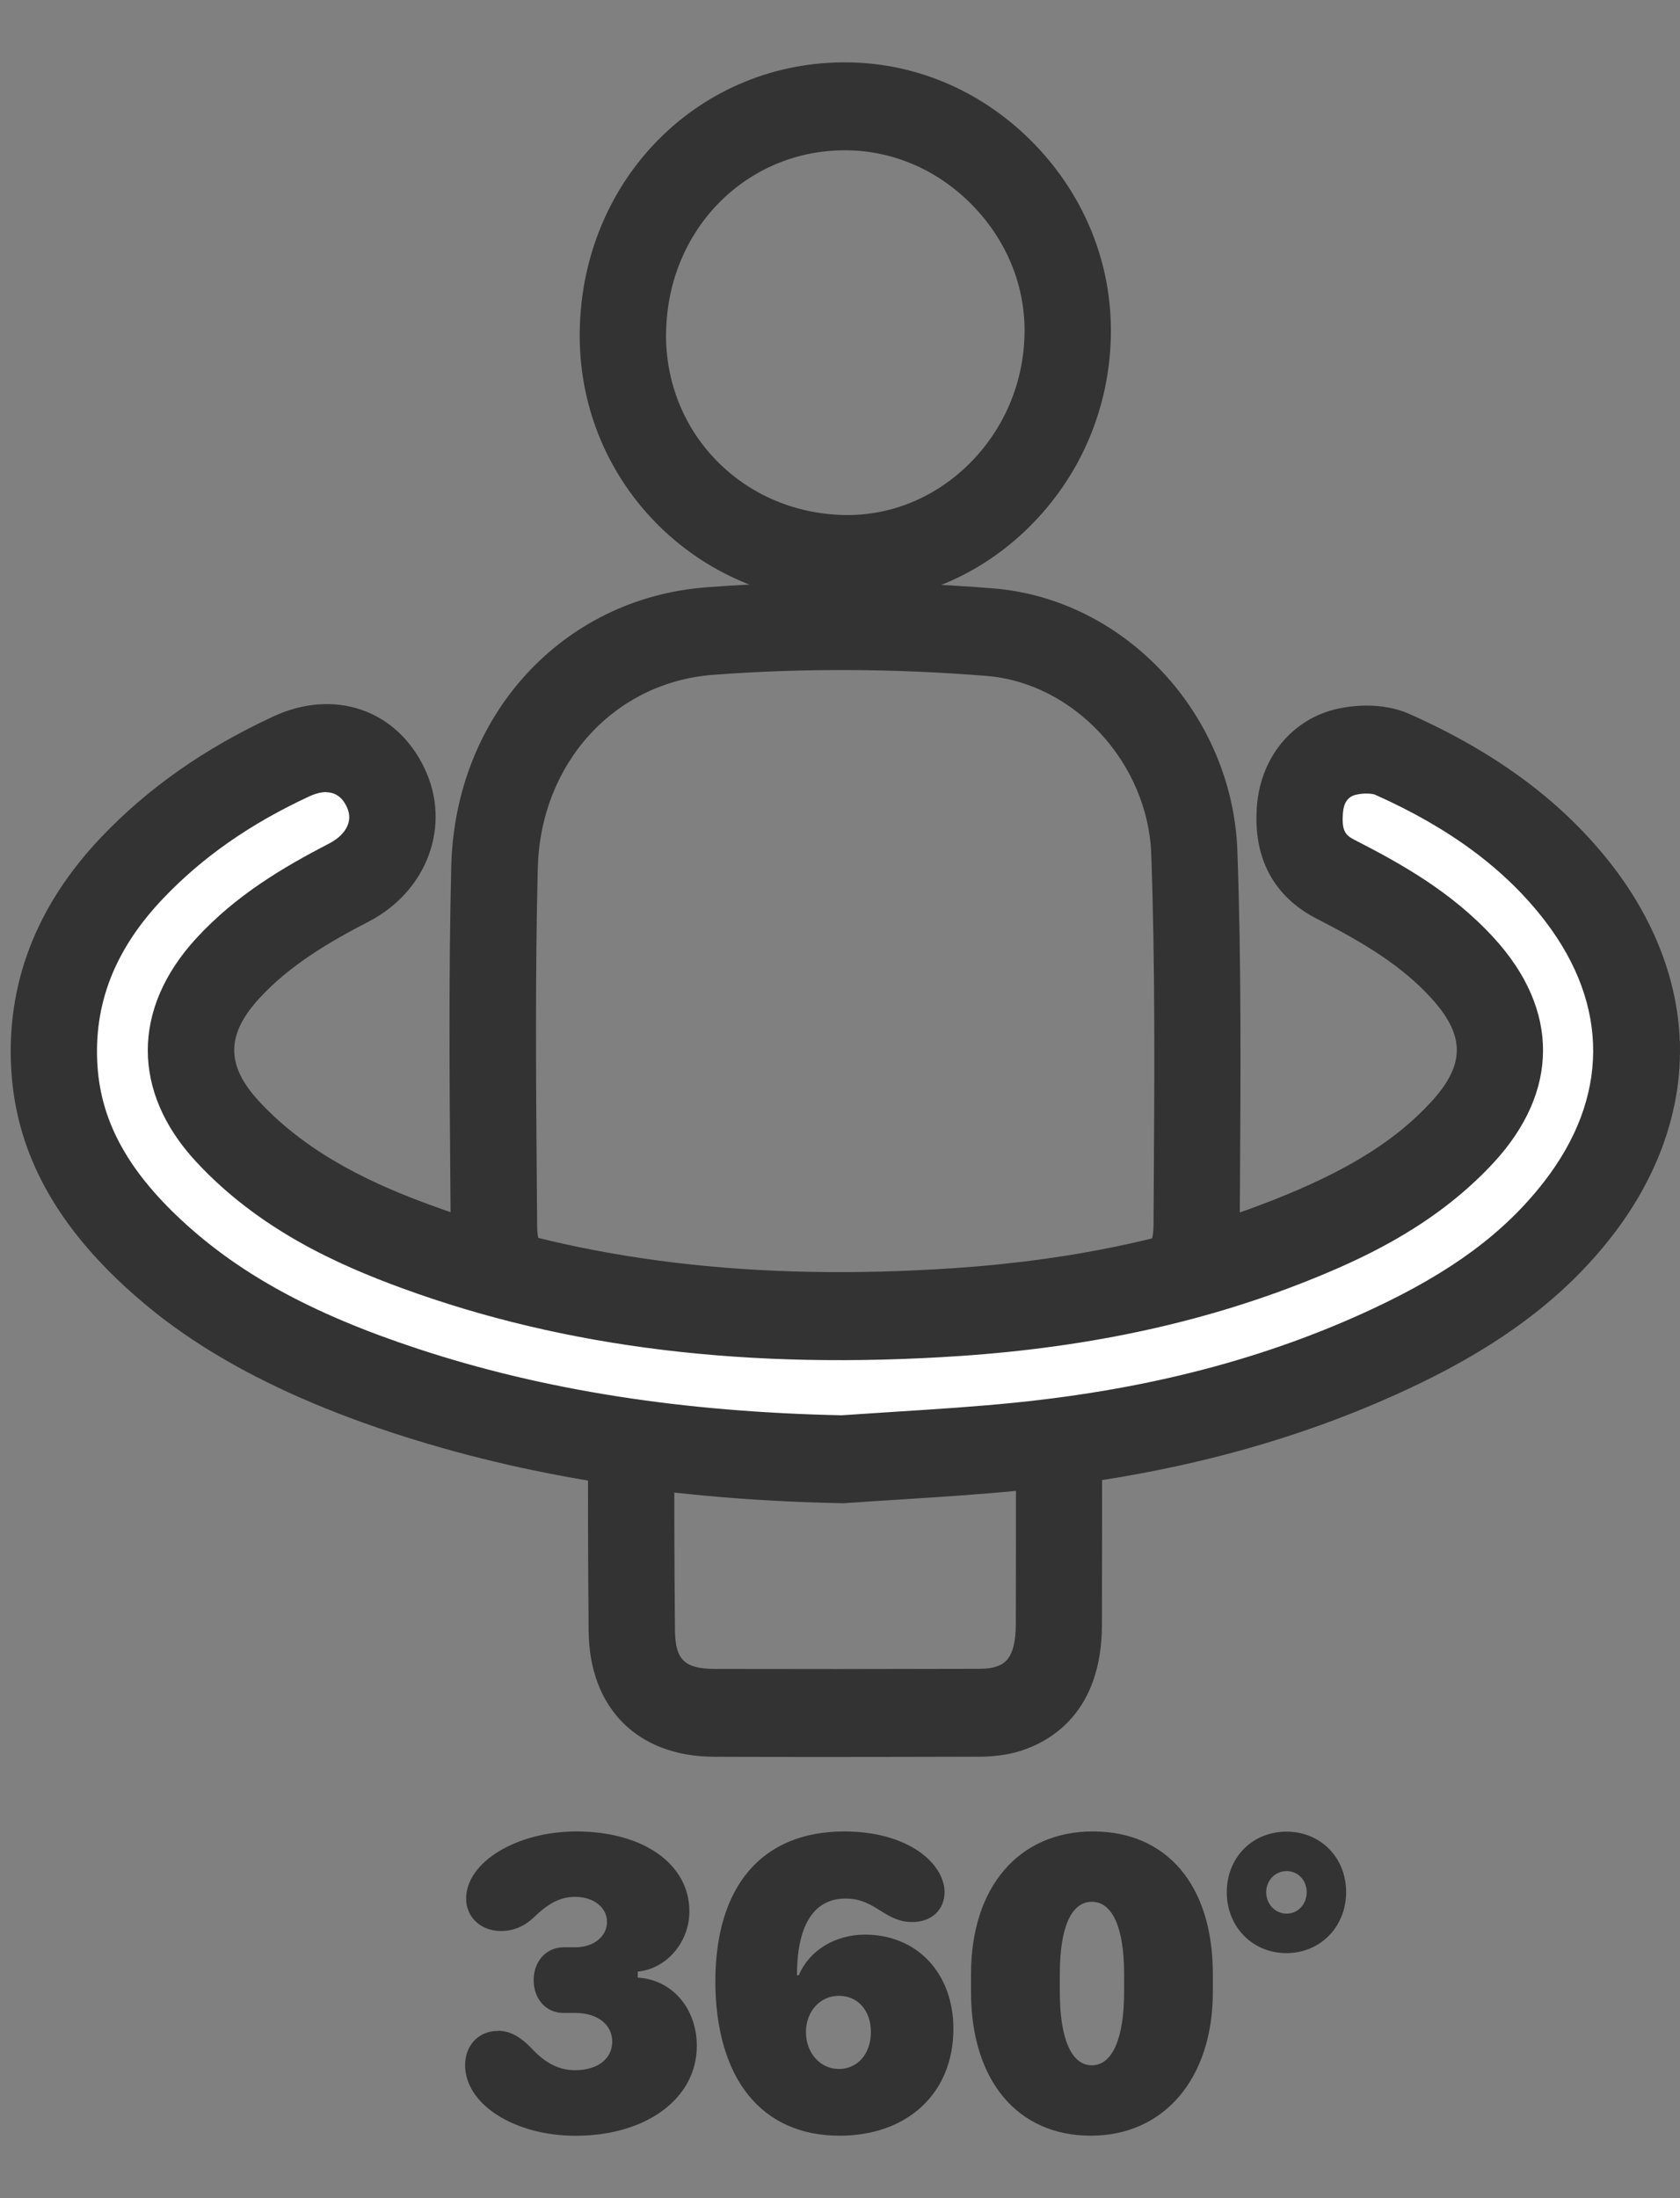
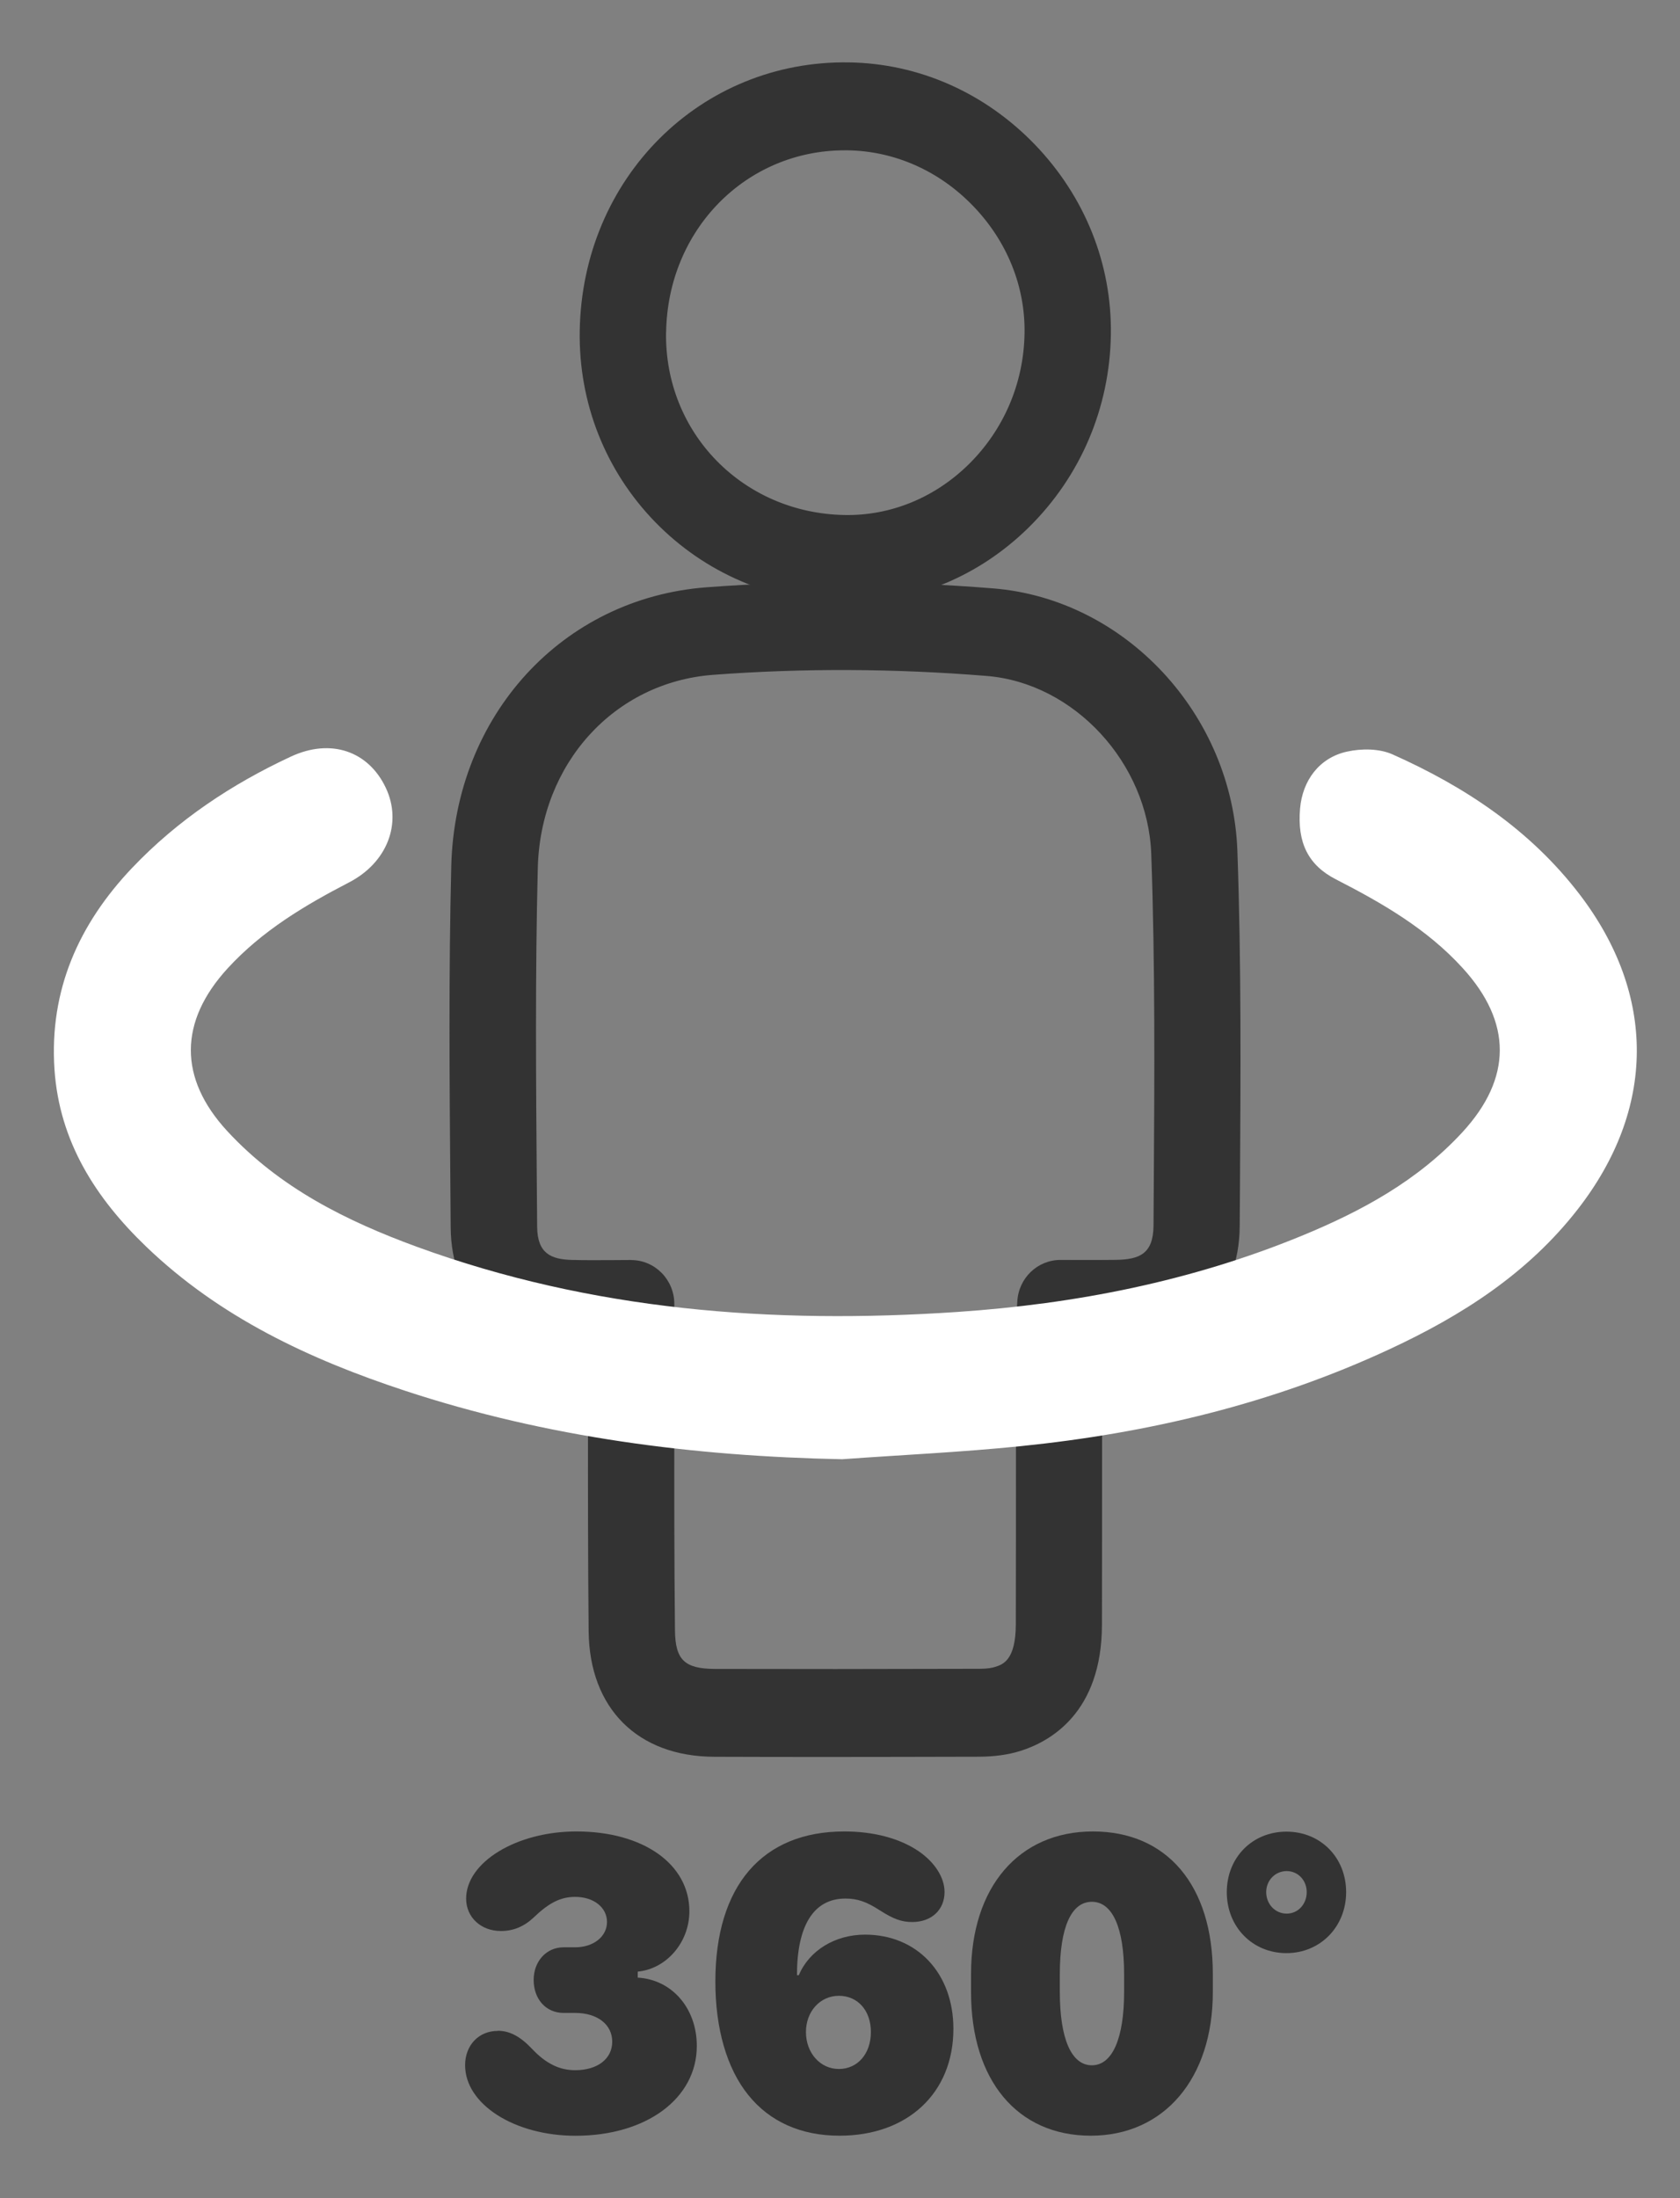
<svg xmlns="http://www.w3.org/2000/svg" width="26" height="34" viewBox="0 0 26 34" fill="none">
  <rect x="0" y="0" width="26" height="34" fill="#808080" stroke="none" />
  <path d="M12.773 27.176C12.163 27.176 11.6 27.175 11.054 27.173C9.868 27.169 9.123 26.425 9.11 25.233C9.099 24.14 9.099 23.032 9.1 21.96C9.1 21.591 9.1 21.221 9.1 20.852C9.003 20.852 8.907 20.851 8.811 20.848C7.704 20.818 6.984 20.088 6.975 18.988L6.97 18.345C6.957 16.723 6.943 15.047 6.984 13.394C7.043 11.065 8.704 9.252 10.935 9.084C12.383 8.974 13.874 8.98 15.371 9.101C17.414 9.266 19.074 11.05 19.15 13.162C19.212 14.898 19.2 16.658 19.19 18.36L19.186 18.965C19.179 20.089 18.436 20.827 17.291 20.848C17.213 20.849 17.134 20.85 17.056 20.85C17.056 21.362 17.056 21.875 17.056 22.387C17.056 23.302 17.056 24.217 17.054 25.132C17.051 26.49 16.256 26.939 15.784 27.085C15.6 27.142 15.392 27.17 15.165 27.172C14.269 27.174 13.488 27.176 12.771 27.176H12.773ZM9.768 19.49C10.137 19.49 10.436 19.795 10.436 20.17V20.338V20.604C10.436 21.056 10.436 21.508 10.436 21.961C10.435 23.029 10.434 24.134 10.446 25.218C10.451 25.673 10.594 25.811 11.059 25.814C12.243 25.817 13.508 25.817 15.163 25.812C15.283 25.812 15.357 25.797 15.397 25.784C15.517 25.747 15.719 25.684 15.721 25.128C15.723 24.215 15.723 23.301 15.723 22.387C15.723 21.784 15.723 21.179 15.723 20.576C15.723 20.465 15.729 20.362 15.736 20.262C15.739 20.22 15.742 20.177 15.744 20.131C15.763 19.77 16.056 19.488 16.412 19.488C16.515 19.488 16.615 19.488 16.711 19.489C16.906 19.489 17.091 19.49 17.271 19.487C17.637 19.481 17.849 19.392 17.852 18.956L17.856 18.351C17.867 16.663 17.878 14.917 17.817 13.21C17.766 11.8 16.623 10.564 15.268 10.455C13.839 10.339 12.416 10.334 11.037 10.438C9.504 10.553 8.363 11.811 8.323 13.427C8.282 15.057 8.295 16.722 8.308 18.332L8.313 18.977C8.317 19.389 8.529 19.479 8.849 19.488C9.039 19.493 9.237 19.492 9.446 19.491C9.55 19.491 9.658 19.489 9.77 19.489L9.768 19.49Z" fill="#333333" />
  <path d="M13.042 22.571C10.733 22.525 8.466 22.235 6.267 21.511C4.796 21.026 3.404 20.379 2.262 19.282C1.485 18.536 0.919 17.662 0.843 16.54C0.761 15.313 1.222 14.29 2.045 13.424C2.748 12.685 3.585 12.129 4.501 11.703C5.12 11.415 5.701 11.617 5.97 12.184C6.229 12.73 5.994 13.342 5.403 13.648C4.716 14.004 4.057 14.396 3.523 14.978C2.769 15.801 2.761 16.675 3.516 17.494C4.327 18.372 5.36 18.885 6.449 19.284C9.158 20.273 11.962 20.485 14.811 20.293C16.646 20.169 18.435 19.818 20.145 19.115C21.067 18.736 21.939 18.265 22.633 17.512C23.402 16.677 23.404 15.814 22.637 14.974C22.084 14.367 21.392 13.969 20.676 13.602C20.245 13.382 20.075 13.033 20.12 12.507C20.157 12.075 20.415 11.721 20.845 11.626C21.069 11.576 21.346 11.577 21.55 11.668C22.672 12.168 23.684 12.837 24.448 13.836C25.639 15.396 25.623 17.156 24.418 18.704C23.644 19.698 22.624 20.348 21.511 20.866C19.693 21.713 17.773 22.168 15.792 22.369C14.878 22.462 13.959 22.504 13.043 22.57L13.042 22.571Z" fill="white" />
-   <path d="M13.042 23.251C13.038 23.251 13.034 23.251 13.029 23.251C10.414 23.198 8.135 22.84 6.061 22.157C3.633 21.357 2.468 20.415 1.802 19.776C0.788 18.8 0.256 17.757 0.177 16.586C0.086 15.238 0.553 14.015 1.565 12.951C2.288 12.191 3.157 11.581 4.223 11.085C5.172 10.643 6.138 10.973 6.572 11.888C6.988 12.765 6.616 13.782 5.707 14.254C5.108 14.564 4.489 14.923 4.013 15.442C3.498 16.003 3.496 16.477 4.004 17.029C4.792 17.883 5.846 18.341 6.676 18.644C9.035 19.506 11.681 19.823 14.768 19.615C16.682 19.485 18.359 19.116 19.895 18.485C20.925 18.061 21.619 17.618 22.146 17.047C22.678 16.469 22.679 16.018 22.149 15.437C21.694 14.938 21.111 14.585 20.377 14.21C19.908 13.97 19.367 13.47 19.454 12.449C19.519 11.7 20.008 11.116 20.703 10.962C20.89 10.921 21.371 10.846 21.819 11.046C23.189 11.657 24.222 12.433 24.976 13.42C25.652 14.307 26.006 15.296 26 16.28C25.993 17.262 25.628 18.247 24.942 19.127C24.201 20.079 23.2 20.828 21.79 21.485C20.02 22.31 18.079 22.821 15.859 23.047C15.218 23.112 14.57 23.153 13.944 23.193C13.659 23.211 13.374 23.229 13.09 23.249C13.074 23.251 13.058 23.251 13.043 23.251H13.042ZM5.046 12.252C4.967 12.252 4.878 12.275 4.778 12.322C3.866 12.746 3.129 13.262 2.524 13.898C1.776 14.683 1.444 15.532 1.509 16.494C1.565 17.319 1.95 18.048 2.72 18.789C3.639 19.672 4.797 20.313 6.472 20.864C8.411 21.503 10.555 21.839 13.025 21.891C13.303 21.872 13.581 21.854 13.859 21.836C14.473 21.797 15.108 21.757 15.724 21.694C17.796 21.483 19.598 21.011 21.231 20.25C22.459 19.678 23.279 19.071 23.892 18.284C24.902 16.986 24.911 15.556 23.919 14.255C23.305 13.451 22.442 12.81 21.281 12.292C21.247 12.277 21.123 12.261 20.987 12.292C20.866 12.319 20.797 12.411 20.784 12.569C20.758 12.871 20.836 12.926 20.975 12.997C21.671 13.354 22.469 13.793 23.125 14.513C24.134 15.618 24.132 16.881 23.119 17.98C22.265 18.905 21.215 19.411 20.393 19.748C18.724 20.434 16.912 20.835 14.854 20.974C11.581 21.194 8.757 20.852 6.222 19.925C5.252 19.57 4.011 19.026 3.028 17.961C2.038 16.888 2.041 15.6 3.034 14.517C3.651 13.844 4.391 13.411 5.099 13.044C5.306 12.937 5.486 12.732 5.367 12.481C5.296 12.329 5.187 12.254 5.045 12.254L5.046 12.252Z" fill="#333333" />
  <path d="M13.119 9.326C13.095 9.326 13.07 9.326 13.046 9.326C11.937 9.305 10.904 8.86 10.138 8.073C9.369 7.281 8.954 6.232 8.972 5.119C9.01 2.755 10.841 0.93 13.137 0.965C14.219 0.981 15.24 1.433 16.015 2.235C16.791 3.04 17.209 4.084 17.192 5.176C17.175 6.31 16.722 7.37 15.919 8.16C15.153 8.913 14.161 9.325 13.119 9.325V9.326ZM10.308 5.14C10.283 6.696 11.497 7.937 13.07 7.966C13.782 7.979 14.464 7.7 14.991 7.183C15.536 6.646 15.844 5.926 15.856 5.155C15.868 4.429 15.585 3.73 15.061 3.187C14.536 2.642 13.845 2.336 13.118 2.325C13.103 2.325 13.088 2.325 13.074 2.325C11.545 2.325 10.333 3.553 10.309 5.14H10.308Z" fill="#333333" />
  <path d="M7.704 31.411C7.886 31.411 8.05 31.497 8.232 31.689C8.448 31.919 8.66 32.021 8.901 32.021C9.247 32.021 9.475 31.845 9.475 31.58C9.475 31.315 9.247 31.135 8.901 31.135H8.722C8.451 31.135 8.259 30.923 8.259 30.624C8.259 30.342 8.451 30.12 8.722 30.12H8.901C9.185 30.12 9.394 29.954 9.394 29.728C9.394 29.503 9.188 29.34 8.901 29.34C8.679 29.34 8.497 29.43 8.259 29.659C8.112 29.798 7.945 29.868 7.753 29.868C7.443 29.868 7.214 29.656 7.214 29.367C7.214 28.803 7.994 28.328 8.921 28.328C9.955 28.328 10.669 28.833 10.669 29.563C10.669 30.041 10.317 30.453 9.87 30.496V30.589C10.399 30.619 10.784 31.063 10.784 31.645C10.784 32.458 10.004 33.035 8.907 33.035C7.961 33.035 7.198 32.547 7.198 31.944C7.198 31.635 7.409 31.413 7.703 31.413L7.704 31.411Z" fill="#333333" />
  <path d="M13.067 28.328C13.521 28.328 13.922 28.434 14.216 28.633C14.467 28.805 14.618 29.041 14.618 29.264C14.618 29.542 14.415 29.729 14.118 29.729C13.952 29.729 13.825 29.682 13.613 29.546C13.407 29.413 13.267 29.366 13.084 29.366C12.588 29.366 12.334 29.791 12.334 30.551H12.363C12.523 30.169 12.925 29.924 13.387 29.924C14.193 29.924 14.755 30.521 14.755 31.381C14.755 32.377 14.044 33.034 12.993 33.034C12.399 33.034 11.913 32.819 11.58 32.404C11.247 31.992 11.071 31.374 11.071 30.651C11.071 29.171 11.795 28.328 13.067 28.328ZM12.983 32.002C13.27 32.002 13.478 31.769 13.478 31.431C13.478 31.092 13.27 30.87 12.983 30.87C12.695 30.87 12.473 31.109 12.473 31.431C12.473 31.752 12.692 32.002 12.983 32.002Z" fill="#333333" />
  <path d="M15.028 30.531C15.028 29.19 15.766 28.328 16.914 28.328C18.062 28.328 18.77 29.164 18.77 30.531V30.814C18.77 32.148 18.016 33.034 16.881 33.034C15.746 33.034 15.028 32.178 15.028 30.814V30.531ZM16.402 30.81C16.402 31.537 16.582 31.945 16.898 31.945C17.214 31.945 17.397 31.531 17.397 30.81V30.535C17.397 29.818 17.217 29.416 16.898 29.416C16.578 29.416 16.402 29.814 16.402 30.535V30.81Z" fill="#333333" />
  <path d="M18.986 29.267C18.986 28.732 19.381 28.331 19.909 28.331C20.438 28.331 20.833 28.732 20.833 29.267C20.833 29.801 20.434 30.21 19.909 30.21C19.384 30.21 18.986 29.805 18.986 29.267ZM20.223 29.267C20.223 29.084 20.089 28.941 19.913 28.941C19.736 28.941 19.596 29.084 19.596 29.267C19.596 29.45 19.733 29.599 19.913 29.599C20.092 29.599 20.223 29.449 20.223 29.267Z" fill="#333333" />
</svg>